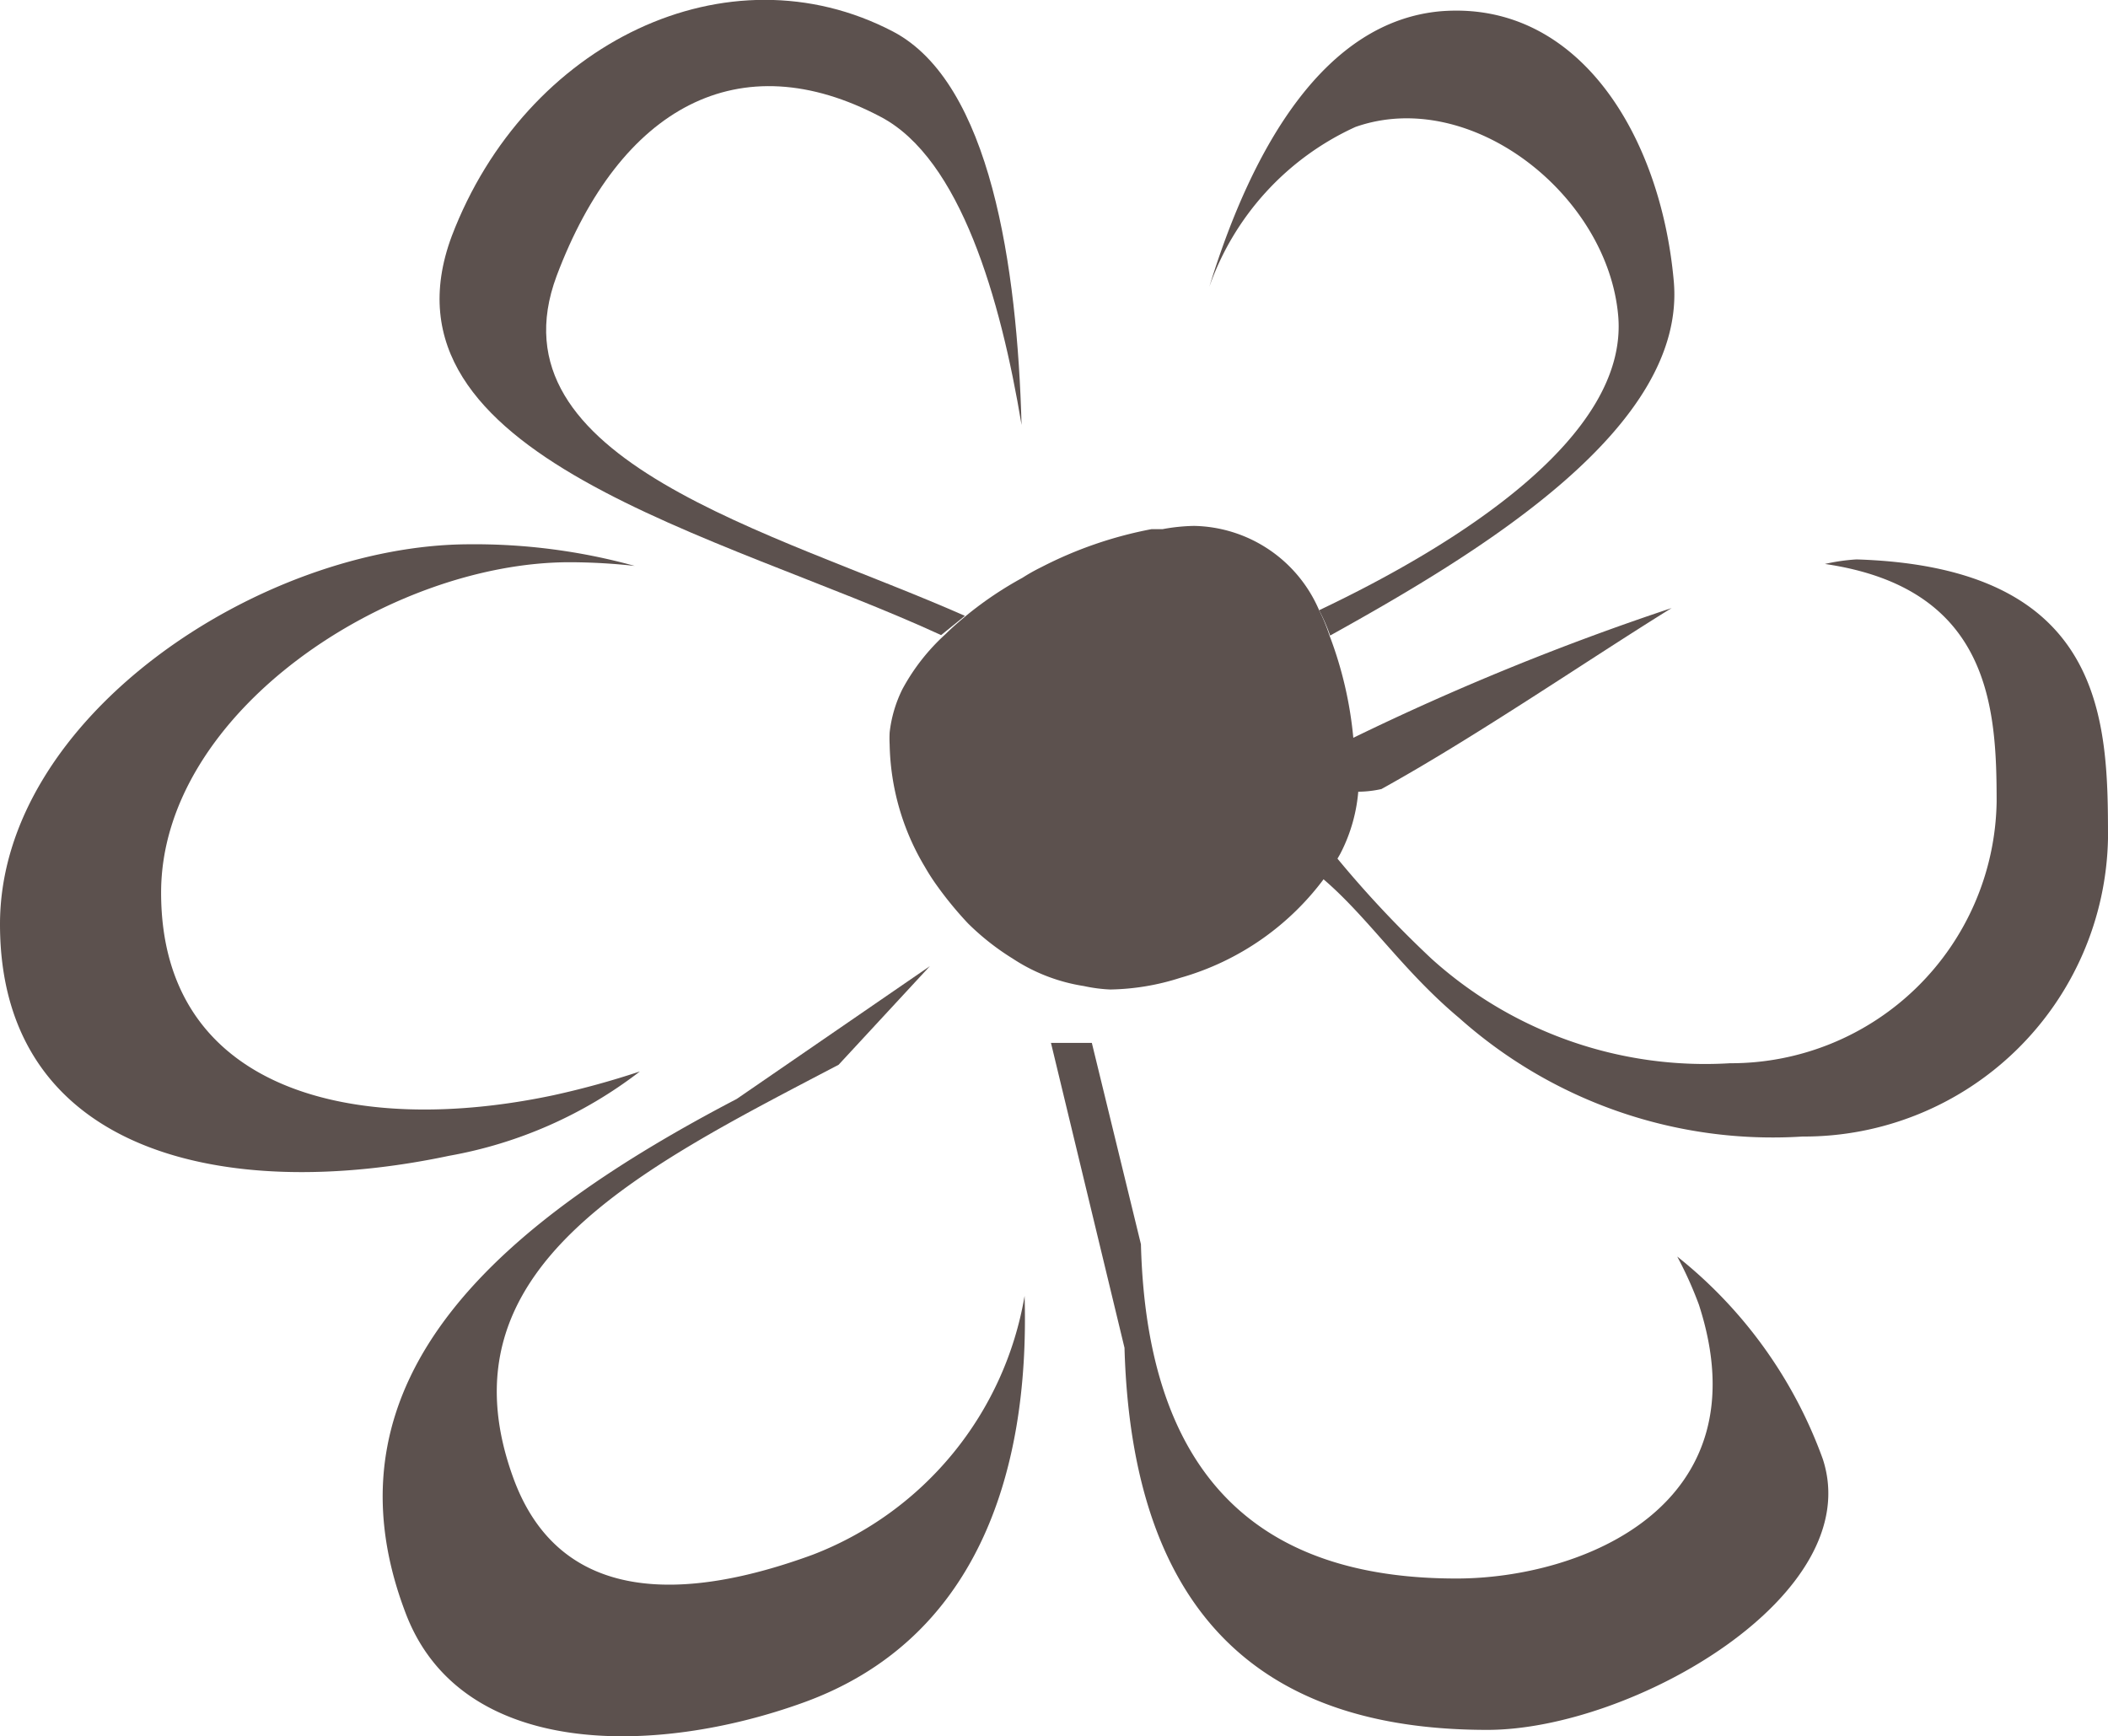
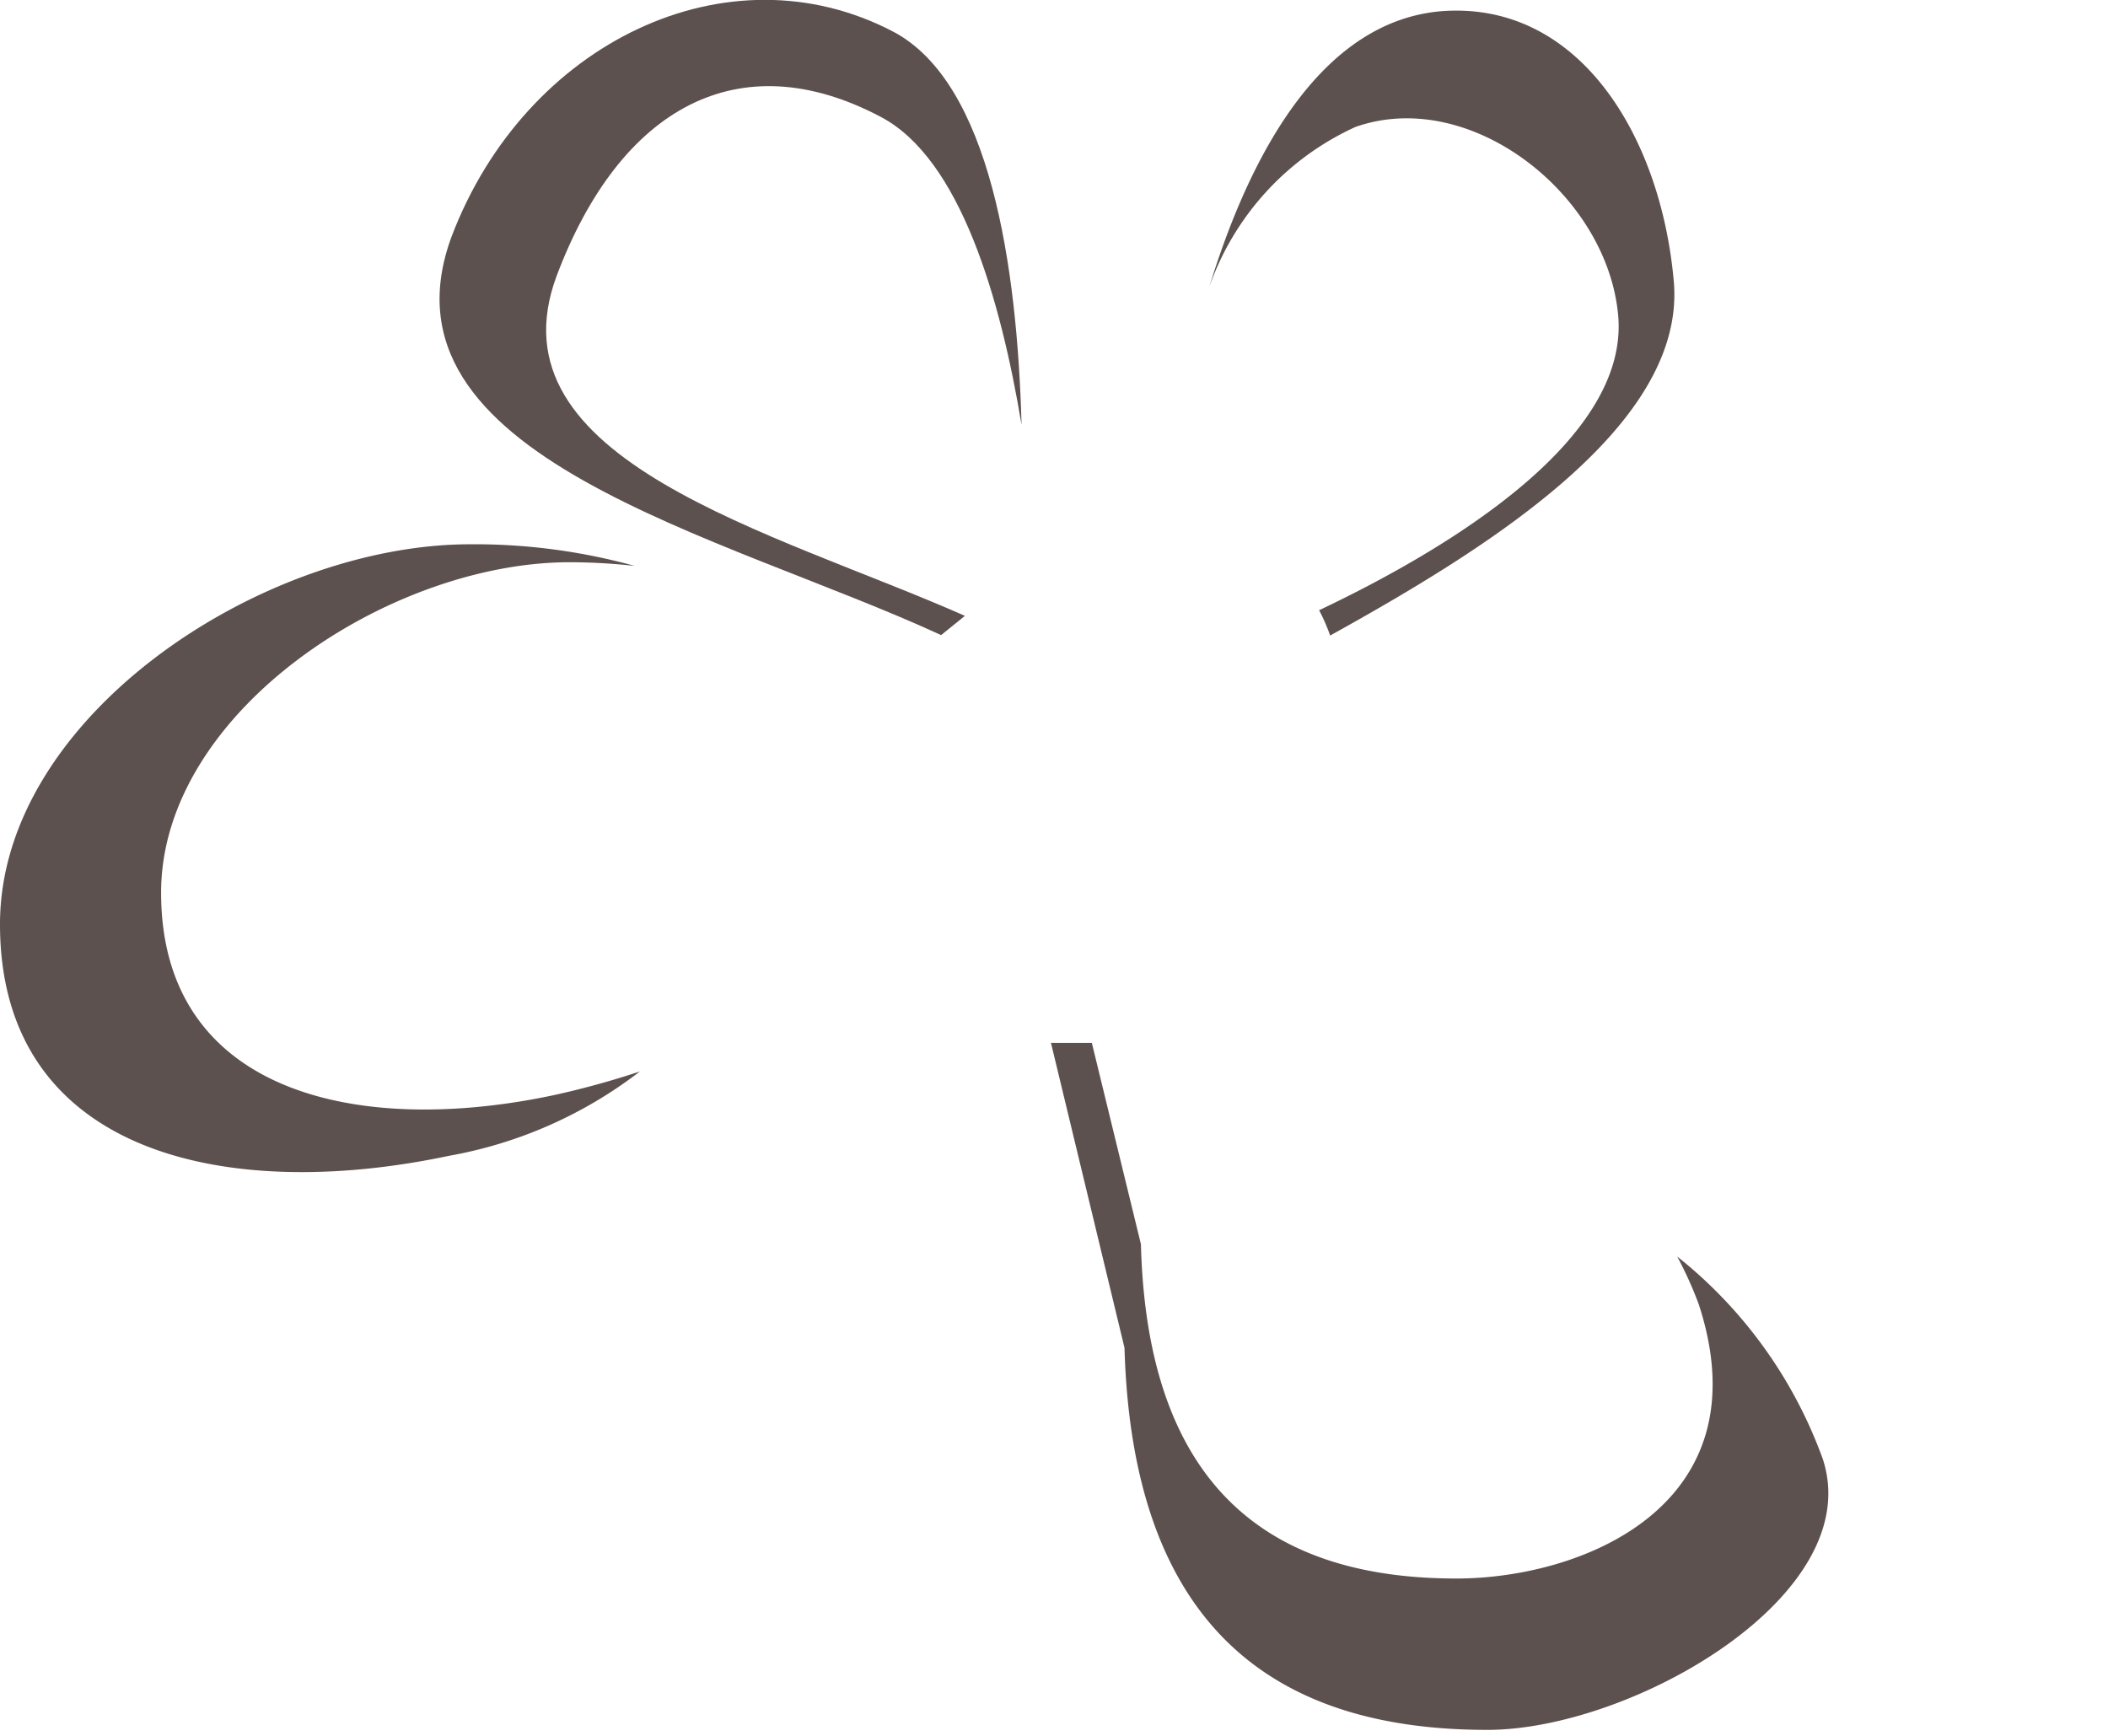
<svg xmlns="http://www.w3.org/2000/svg" width="34.39mm" height="28.33mm" viewBox="0 0 97.48 80.3">
  <defs>
    <style>.a{fill:#5c514e;}</style>
  </defs>
-   <path class="a" d="M62.61,36.61a5,5,0,0,0,1.27-.12c4.39-2.43,9.59-6,13.42-8.37a120.39,120.39,0,0,0-14.72,6v2A4.36,4.36,0,0,1,62.61,36.61Z" />
-   <path class="a" d="M85.85,25.87a9,9,0,0,0-1.46.21c7.66,1.12,7.94,6.66,7.94,11A12.29,12.29,0,0,1,80,49.17a18.88,18.88,0,0,1-13.8-4.83,49.79,49.79,0,0,1-4.44-4.74,11.22,11.22,0,0,1-.63,1c2.11,1.78,3.72,4.28,6.35,6.48a21.78,21.78,0,0,0,15.87,5.48A14.06,14.06,0,0,0,97.48,38.78C97.48,33.37,97.4,26.23,85.85,25.87Z" />
  <path class="a" d="M62.68,5.87C68,4,74.34,9,74.83,14.6S67.38,25.19,61,28.22a8.63,8.63,0,0,1,.51,1.17C68.63,25.44,78,19.73,77.4,13S73,0,66.61.52C61.3,1,57.94,6.69,55.92,13.27A12.77,12.77,0,0,1,62.68,5.87Z" />
  <path class="a" d="M7.45,41.28C7.45,32.92,18,26,26.35,26a28,28,0,0,1,3,.17,27.82,27.82,0,0,0-7.65-1C12.09,25.19,0,33.14,0,42.74,0,53.32,10.38,55.65,20.77,53.45a20.25,20.25,0,0,0,8.82-3.9,39.27,39.27,0,0,1-4,1.1C16.48,52.58,7.45,50.52,7.45,41.28Z" />
-   <path class="a" d="M37.58,71.9c-5.92,2.17-11.71,2.34-13.85-3.57-3.52-9.7,5.86-14.27,15.05-19.09L43,44.68l-8.93,6.14C23.47,56.36,14.57,63.58,18.75,74.58c2.55,6.78,11.58,6.63,18.42,4.15,7.86-2.85,10.46-10.4,10.21-18.8A15.62,15.62,0,0,1,37.58,71.9Z" />
  <path class="a" d="M67.35,73c-8.16,0-14.29-3.75-14.59-15.46l-2.27-9.31H48.6L52,62.33C52.38,75.72,59.42,80,68.78,80c6.68,0,17.58-6.23,15.51-12.53a21.13,21.13,0,0,0-6.73-9.36,17.83,17.83,0,0,1,1,2.22C81.59,69.65,73.14,73,67.35,73Z" />
  <path class="a" d="M44.62,28.48c-8.83-3.91-22.07-7.17-18.88-15.72,2.94-7.81,8.45-10.82,15-7.35,3.67,1.94,5.53,8.4,6.5,14.24-.2-7.3-1.43-15.82-5.94-18.19-7.65-4-17,.51-20.41,9.46-3.8,10.21,12.5,13.78,22.63,18.45Z" />
-   <path class="a" d="M62.58,34.11a17.91,17.91,0,0,0-1.1-4.72A8.63,8.63,0,0,0,61,28.22a6.42,6.42,0,0,0-5.79-3.9,8.8,8.8,0,0,0-1.45.15h-.51a18.69,18.69,0,0,0-5.1,1.76,8.6,8.6,0,0,0-.87.49,16.7,16.7,0,0,0-2.55,1.71c-.36.3-.69.58-1,.89a9.56,9.56,0,0,0-2,2.55,6,6,0,0,0-.59,2,5.23,5.23,0,0,0,0,.56,11.4,11.4,0,0,0,1.63,5.66,9.9,9.9,0,0,0,.56.87,16.94,16.94,0,0,0,1.43,1.74,11.61,11.61,0,0,0,2.07,1.63,8.27,8.27,0,0,0,3.29,1.27,7.15,7.15,0,0,0,1.22.16,11.11,11.11,0,0,0,3.24-.54,12.54,12.54,0,0,0,6.76-4.74,9.5,9.5,0,0,0,.64-1,7.61,7.61,0,0,0,.84-3,2.18,2.18,0,0,0,0-.51A17.45,17.45,0,0,1,62.58,34.11Z" />
</svg>